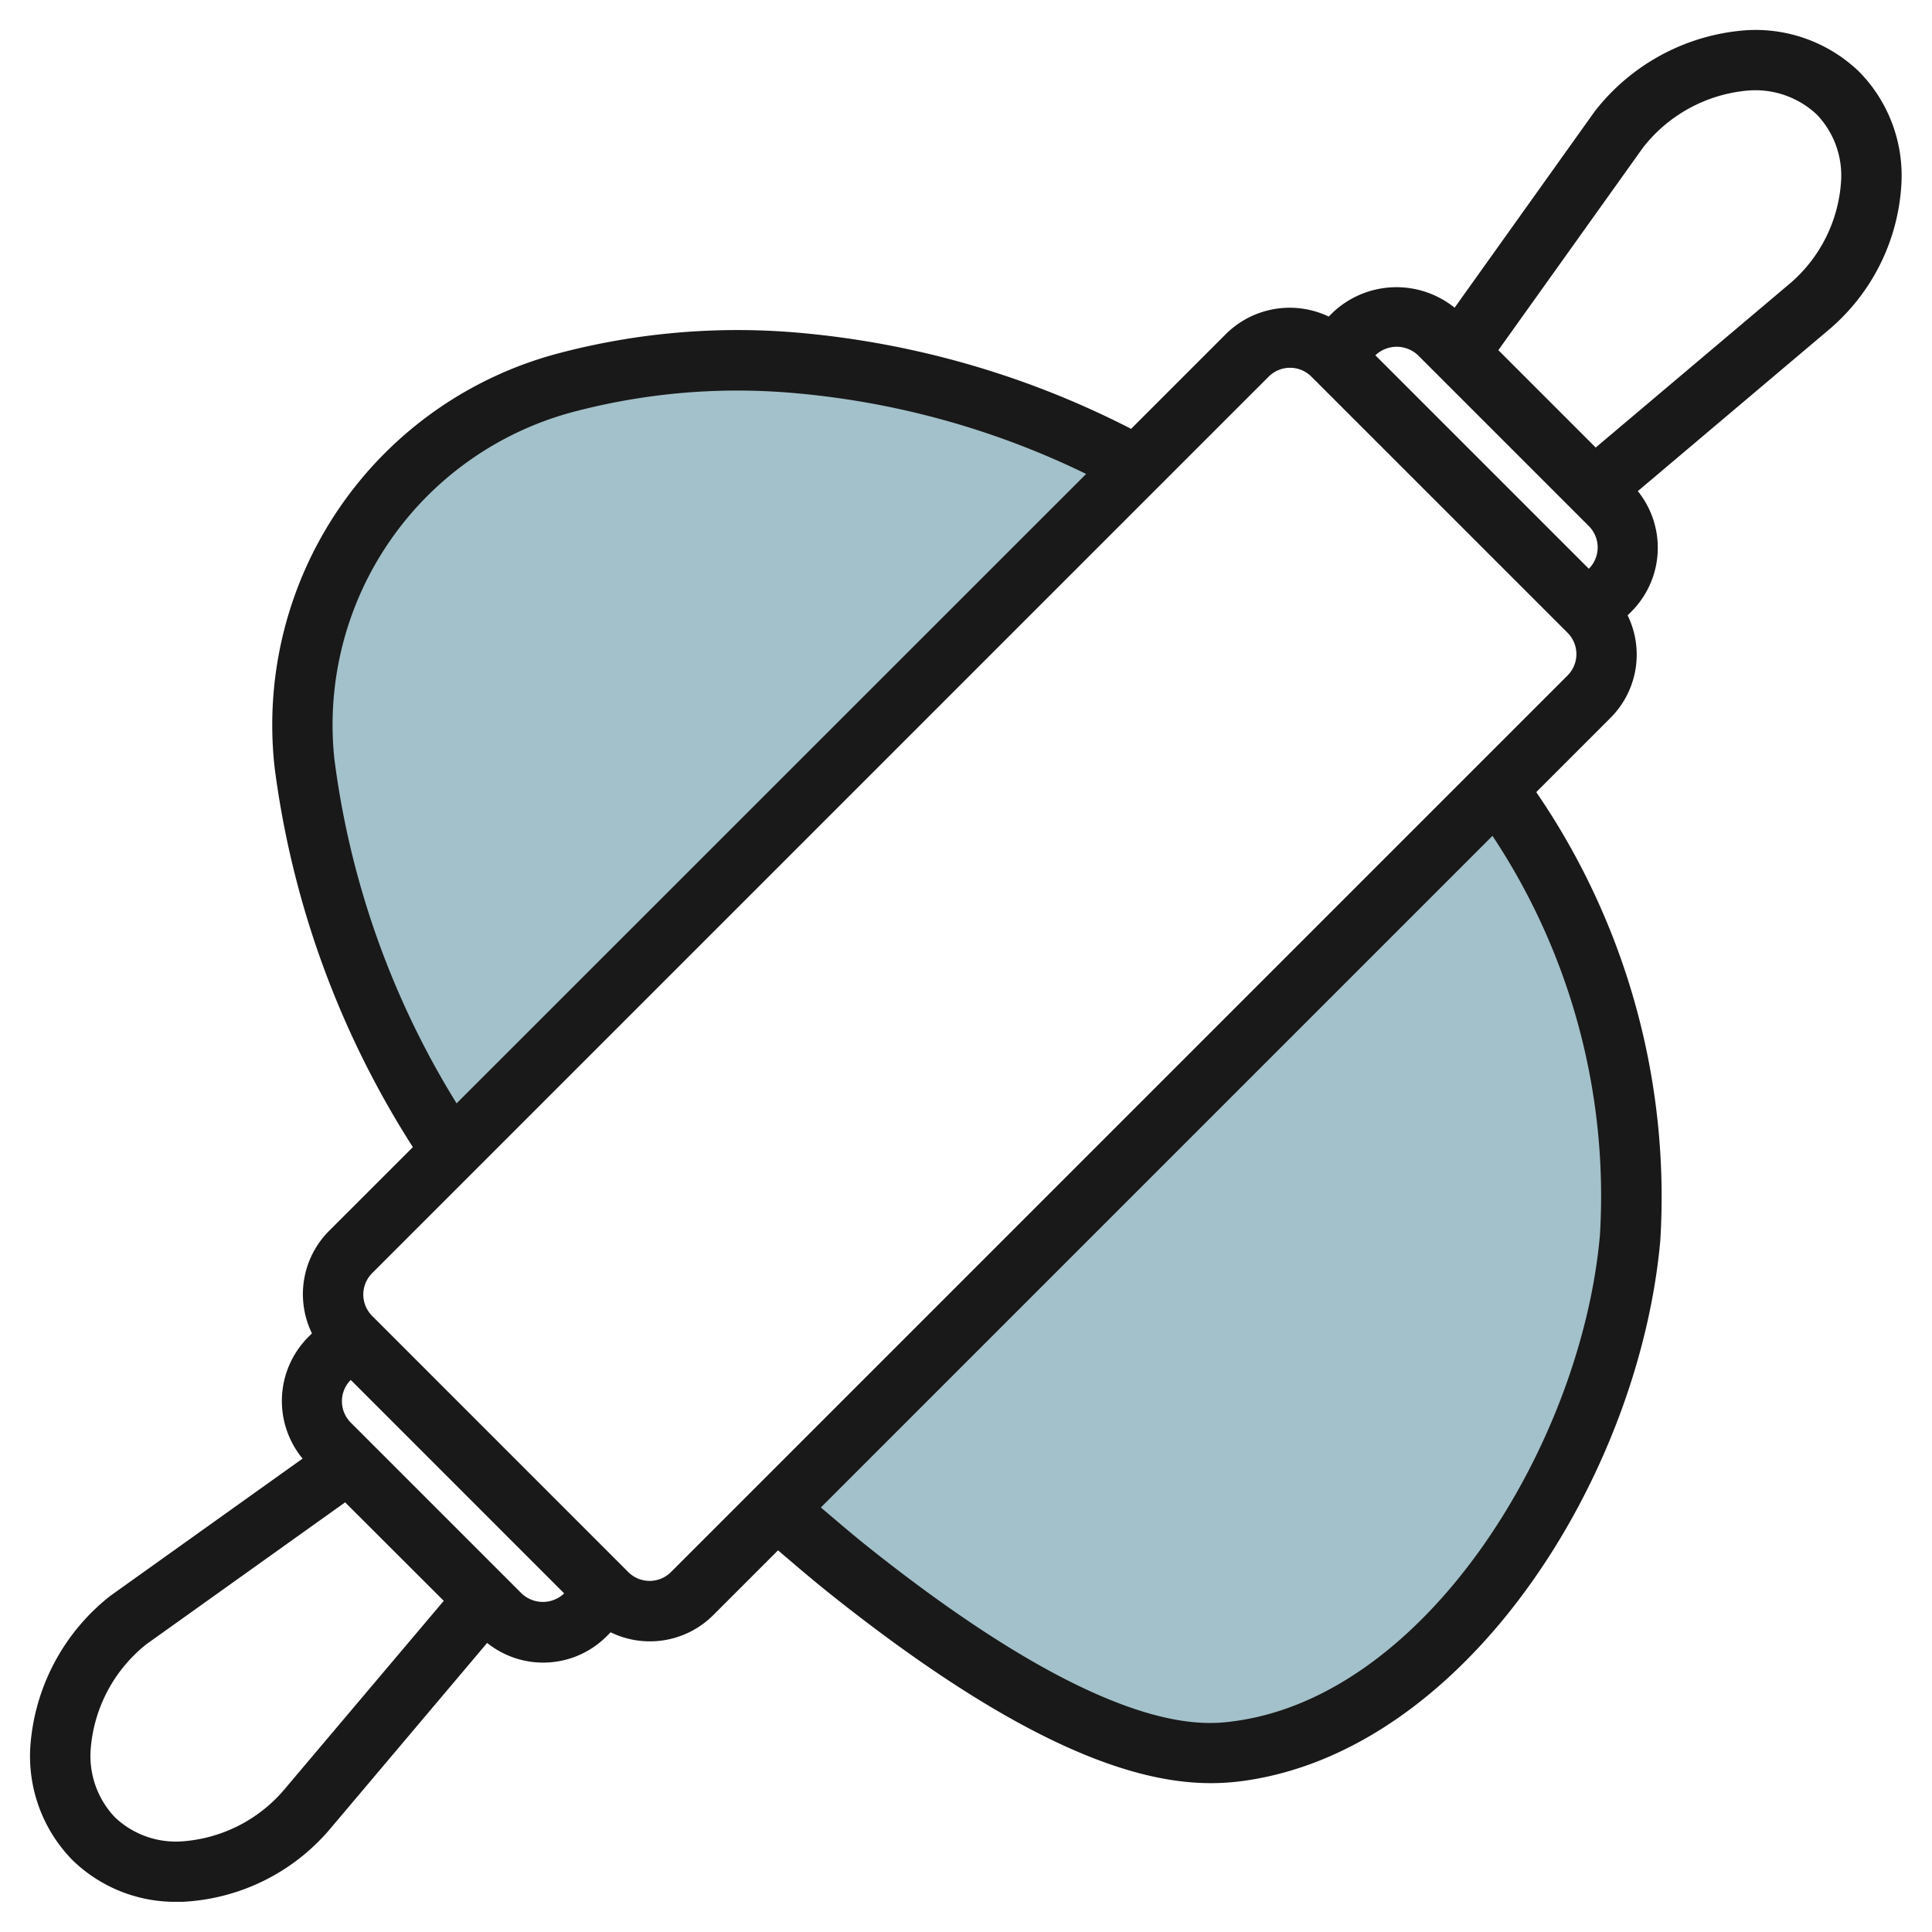
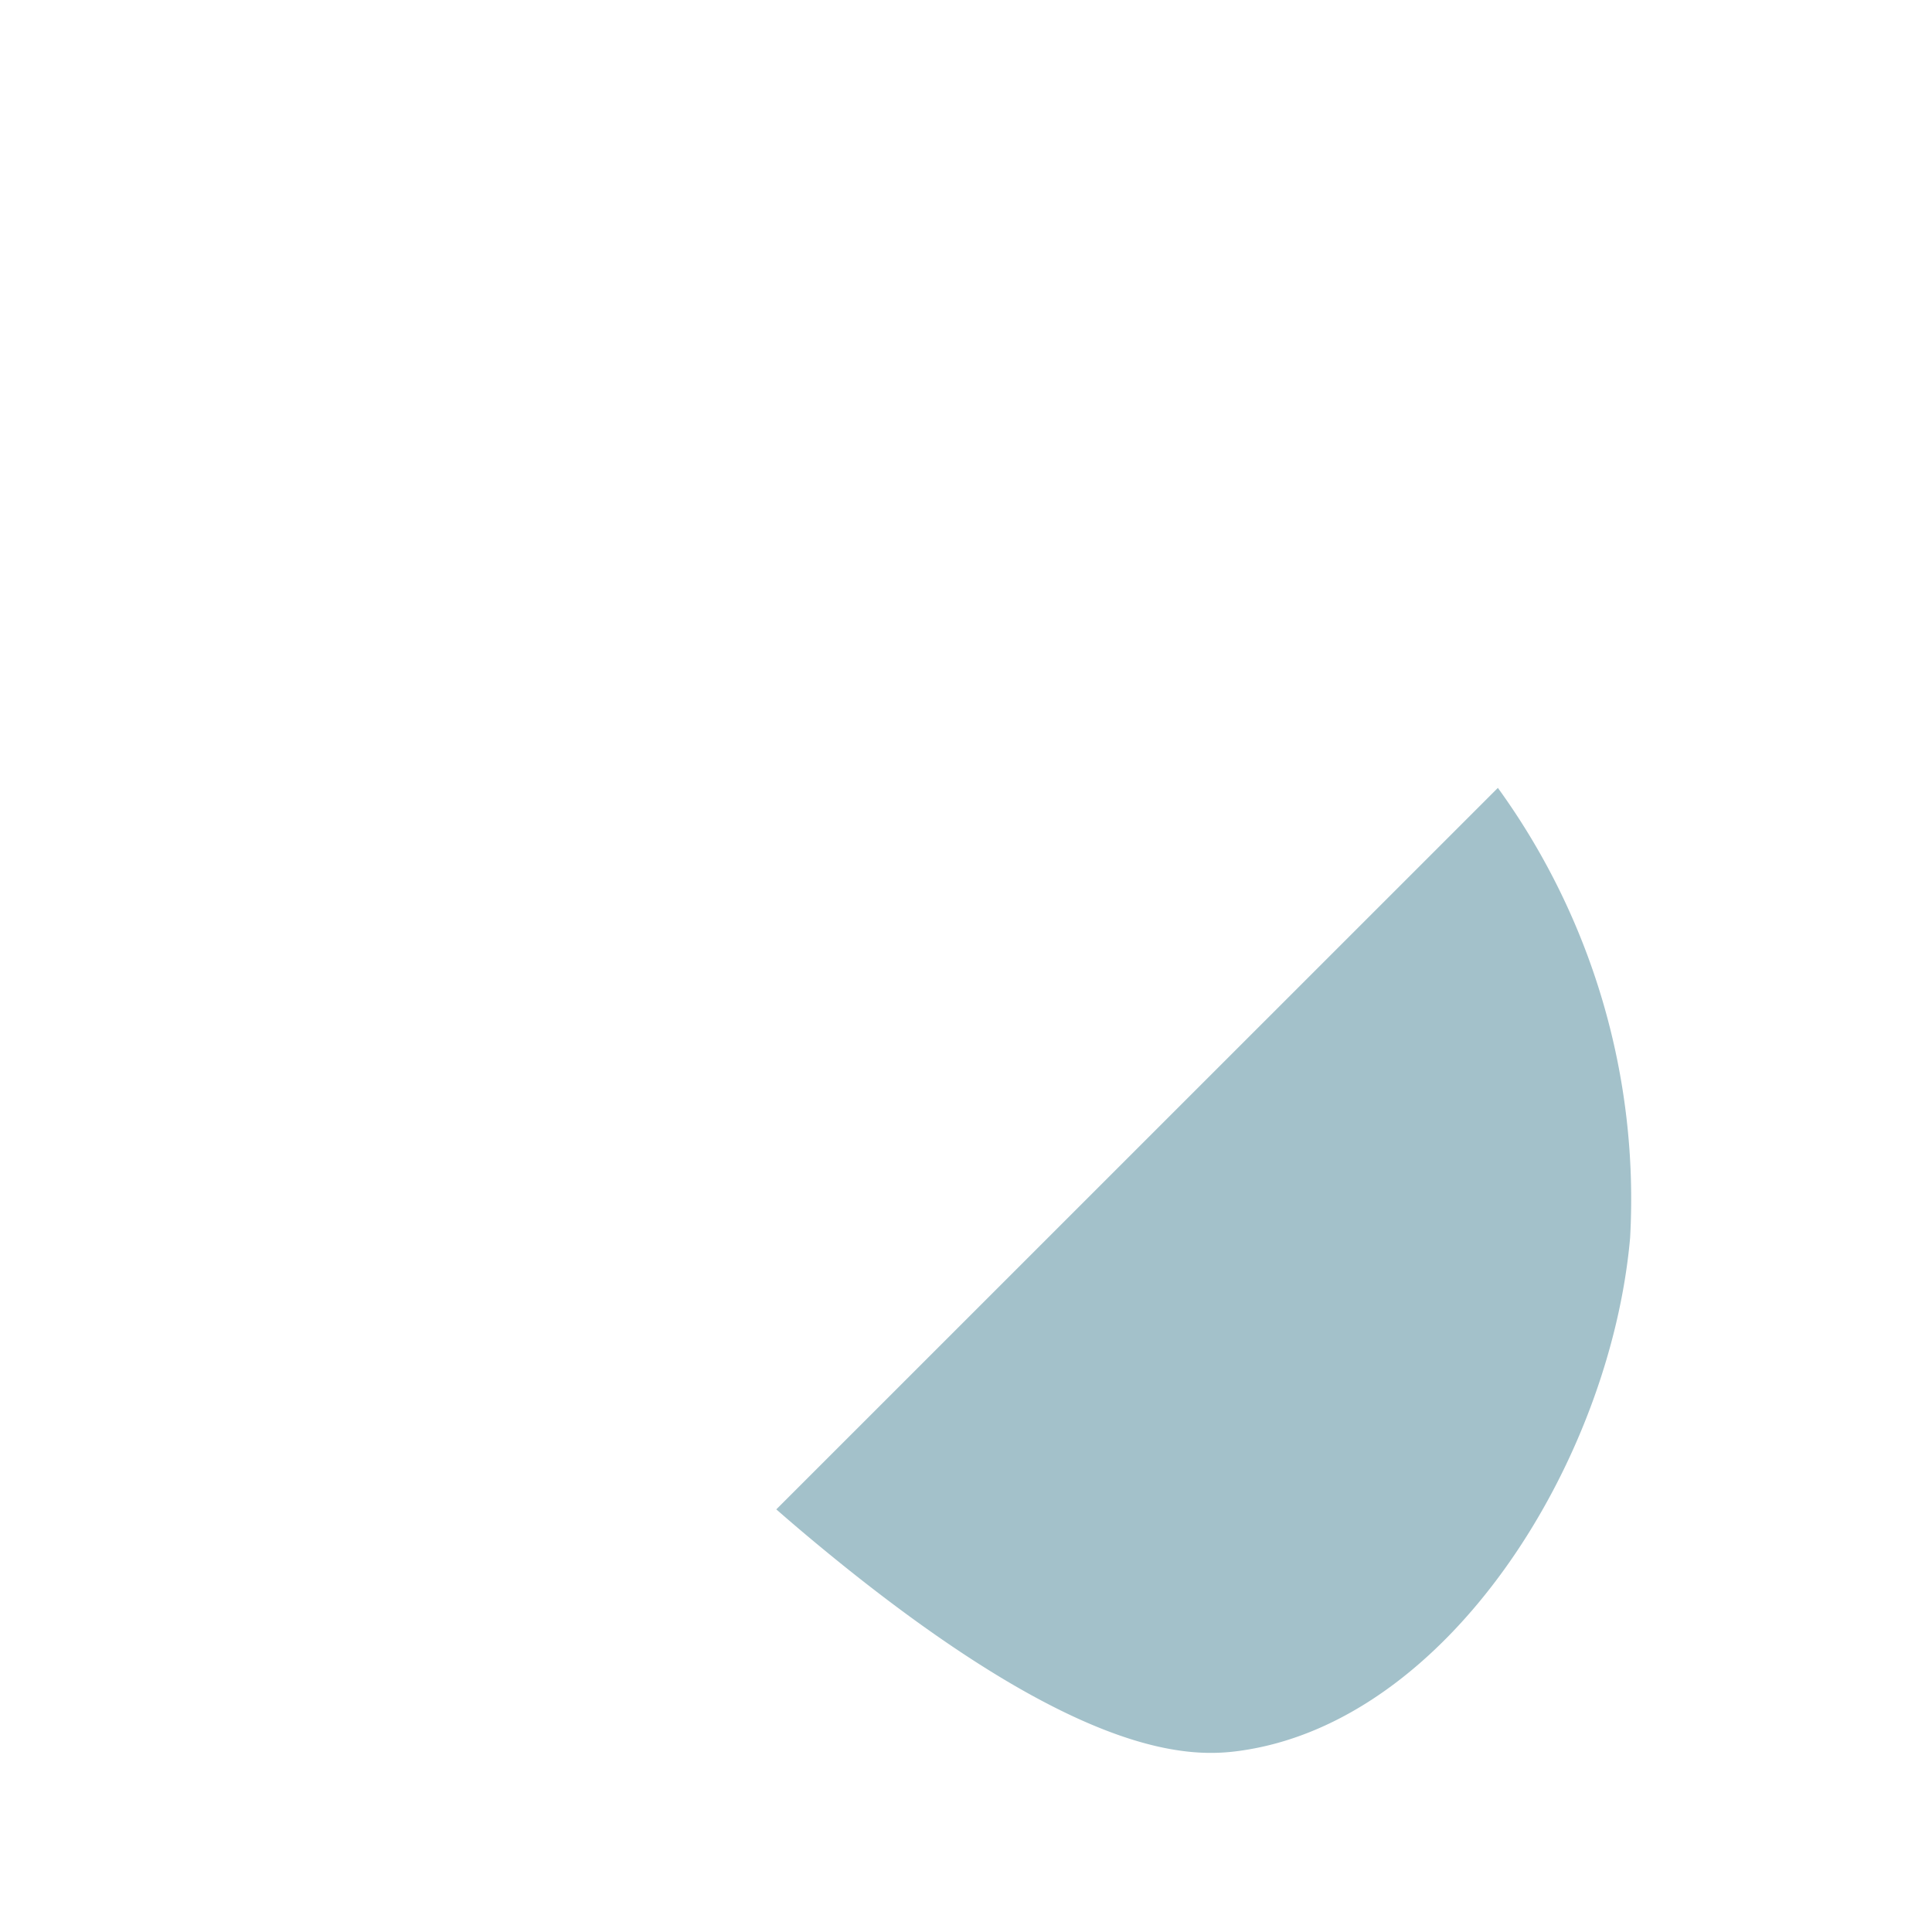
<svg xmlns="http://www.w3.org/2000/svg" id="Artboard_30" height="512" viewBox="0 0 64 64" width="512" data-name="Artboard 30">
-   <path d="m26.118 12a22.284 22.284 0 0 0 -7.261.647 11.729 11.729 0 0 0 -8.774 12.6l.013.1a29.38 29.38 0 0 0 4.856 12.785l22.714-22.71a28.8 28.8 0 0 0 -11.548-3.422z" fill="#a3c1ca" />
-   <path d="m49.619 26.1-23.903 23.9c.842.737 1.644 1.4 2.394 2 7.877 6.283 11.366 6.216 12.945 6 6.926-.948 12.29-9.593 12.945-17a23.211 23.211 0 0 0 -4.381-14.9z" fill="#a3c1ca" />
-   <path d="m5.892 63h.156a6.841 6.841 0 0 0 4.845-2.366l5.244-6.21a2.97 2.97 0 0 0 3.963-.224l.129-.128a2.967 2.967 0 0 0 3.408-.579l2.136-2.136c.568.484 1.136.972 1.709 1.429 6.611 5.272 10.332 6.283 12.631 6.283a7.816 7.816 0 0 0 1.073-.074c7.405-1.017 13.114-10.079 13.814-17.907a23.711 23.711 0 0 0 -4.11-14.848l2.449-2.449a2.962 2.962 0 0 0 .578-3.407l.129-.129a2.992 2.992 0 0 0 .209-3.986l6.391-5.4a6.82 6.82 0 0 0 2.343-4.825 4.909 4.909 0 0 0 -1.389-3.655 4.942 4.942 0 0 0 -3.812-1.383 6.991 6.991 0 0 0 -4.963 2.687l-4.639 6.5a3.071 3.071 0 0 0 -4.04.164l-.13.13a3 3 0 0 0 -3.405.577l-3.142 3.142a29.761 29.761 0 0 0 -11.284-3.206 23.189 23.189 0 0 0 -7.583.678 12.732 12.732 0 0 0 -9.511 13.692l.013.11a30.543 30.543 0 0 0 4.573 12.52l-2.764 2.763a2.965 2.965 0 0 0 -.579 3.407l-.129.129a3 3 0 0 0 -.182 4.019l-6.372 4.549a6.971 6.971 0 0 0 -2.642 4.933 4.916 4.916 0 0 0 1.384 3.811 4.879 4.879 0 0 0 3.499 1.389zm11.384-10.218-5.657-5.657a1 1 0 0 1 0-1.413l7.07 7.071a1.023 1.023 0 0 1 -1.413-.001zm35.724-11.87c-.611 6.915-5.726 15.227-12.085 16.1-1.036.142-4.2.575-12.187-5.791-.514-.411-1.025-.851-1.536-1.284l22.248-22.248a21.569 21.569 0 0 1 3.56 13.223zm1.419-36.012a4.945 4.945 0 0 1 3.481-1.9 2.97 2.97 0 0 1 2.289.8 2.92 2.92 0 0 1 .8 2.187 4.864 4.864 0 0 1 -1.656 3.371l-6.473 5.467-3.225-3.225zm-7.444 6.87 5.657 5.657a1 1 0 0 1 0 1.414l-7.071-7.071a1.025 1.025 0 0 1 1.414 0zm-35.886 13.467-.014-.11a10.728 10.728 0 0 1 8.038-11.514 21.262 21.262 0 0 1 6.939-.613 27.484 27.484 0 0 1 9.928 2.7l-20.855 20.85a28.548 28.548 0 0 1 -4.036-11.313zm1.238 16.939 29.7-29.7a1 1 0 0 1 1.414 0l8.486 8.485a1 1 0 0 1 0 1.415l-29.7 29.7a1 1 0 0 1 -1.415 0l-8.485-8.486a1 1 0 0 1 0-1.413zm-7.469 12.285 6.575-4.694 3.267 3.263-5.316 6.29a4.89 4.89 0 0 1 -3.391 1.68 2.928 2.928 0 0 1 -2.186-.8 2.944 2.944 0 0 1 -.8-2.288 4.917 4.917 0 0 1 1.851-3.451z" fill="#191919" />
+   <path d="m49.619 26.1-23.903 23.9c.842.737 1.644 1.4 2.394 2 7.877 6.283 11.366 6.216 12.945 6 6.926-.948 12.29-9.593 12.945-17a23.211 23.211 0 0 0 -4.381-14.9" fill="#a3c1ca" />
</svg>